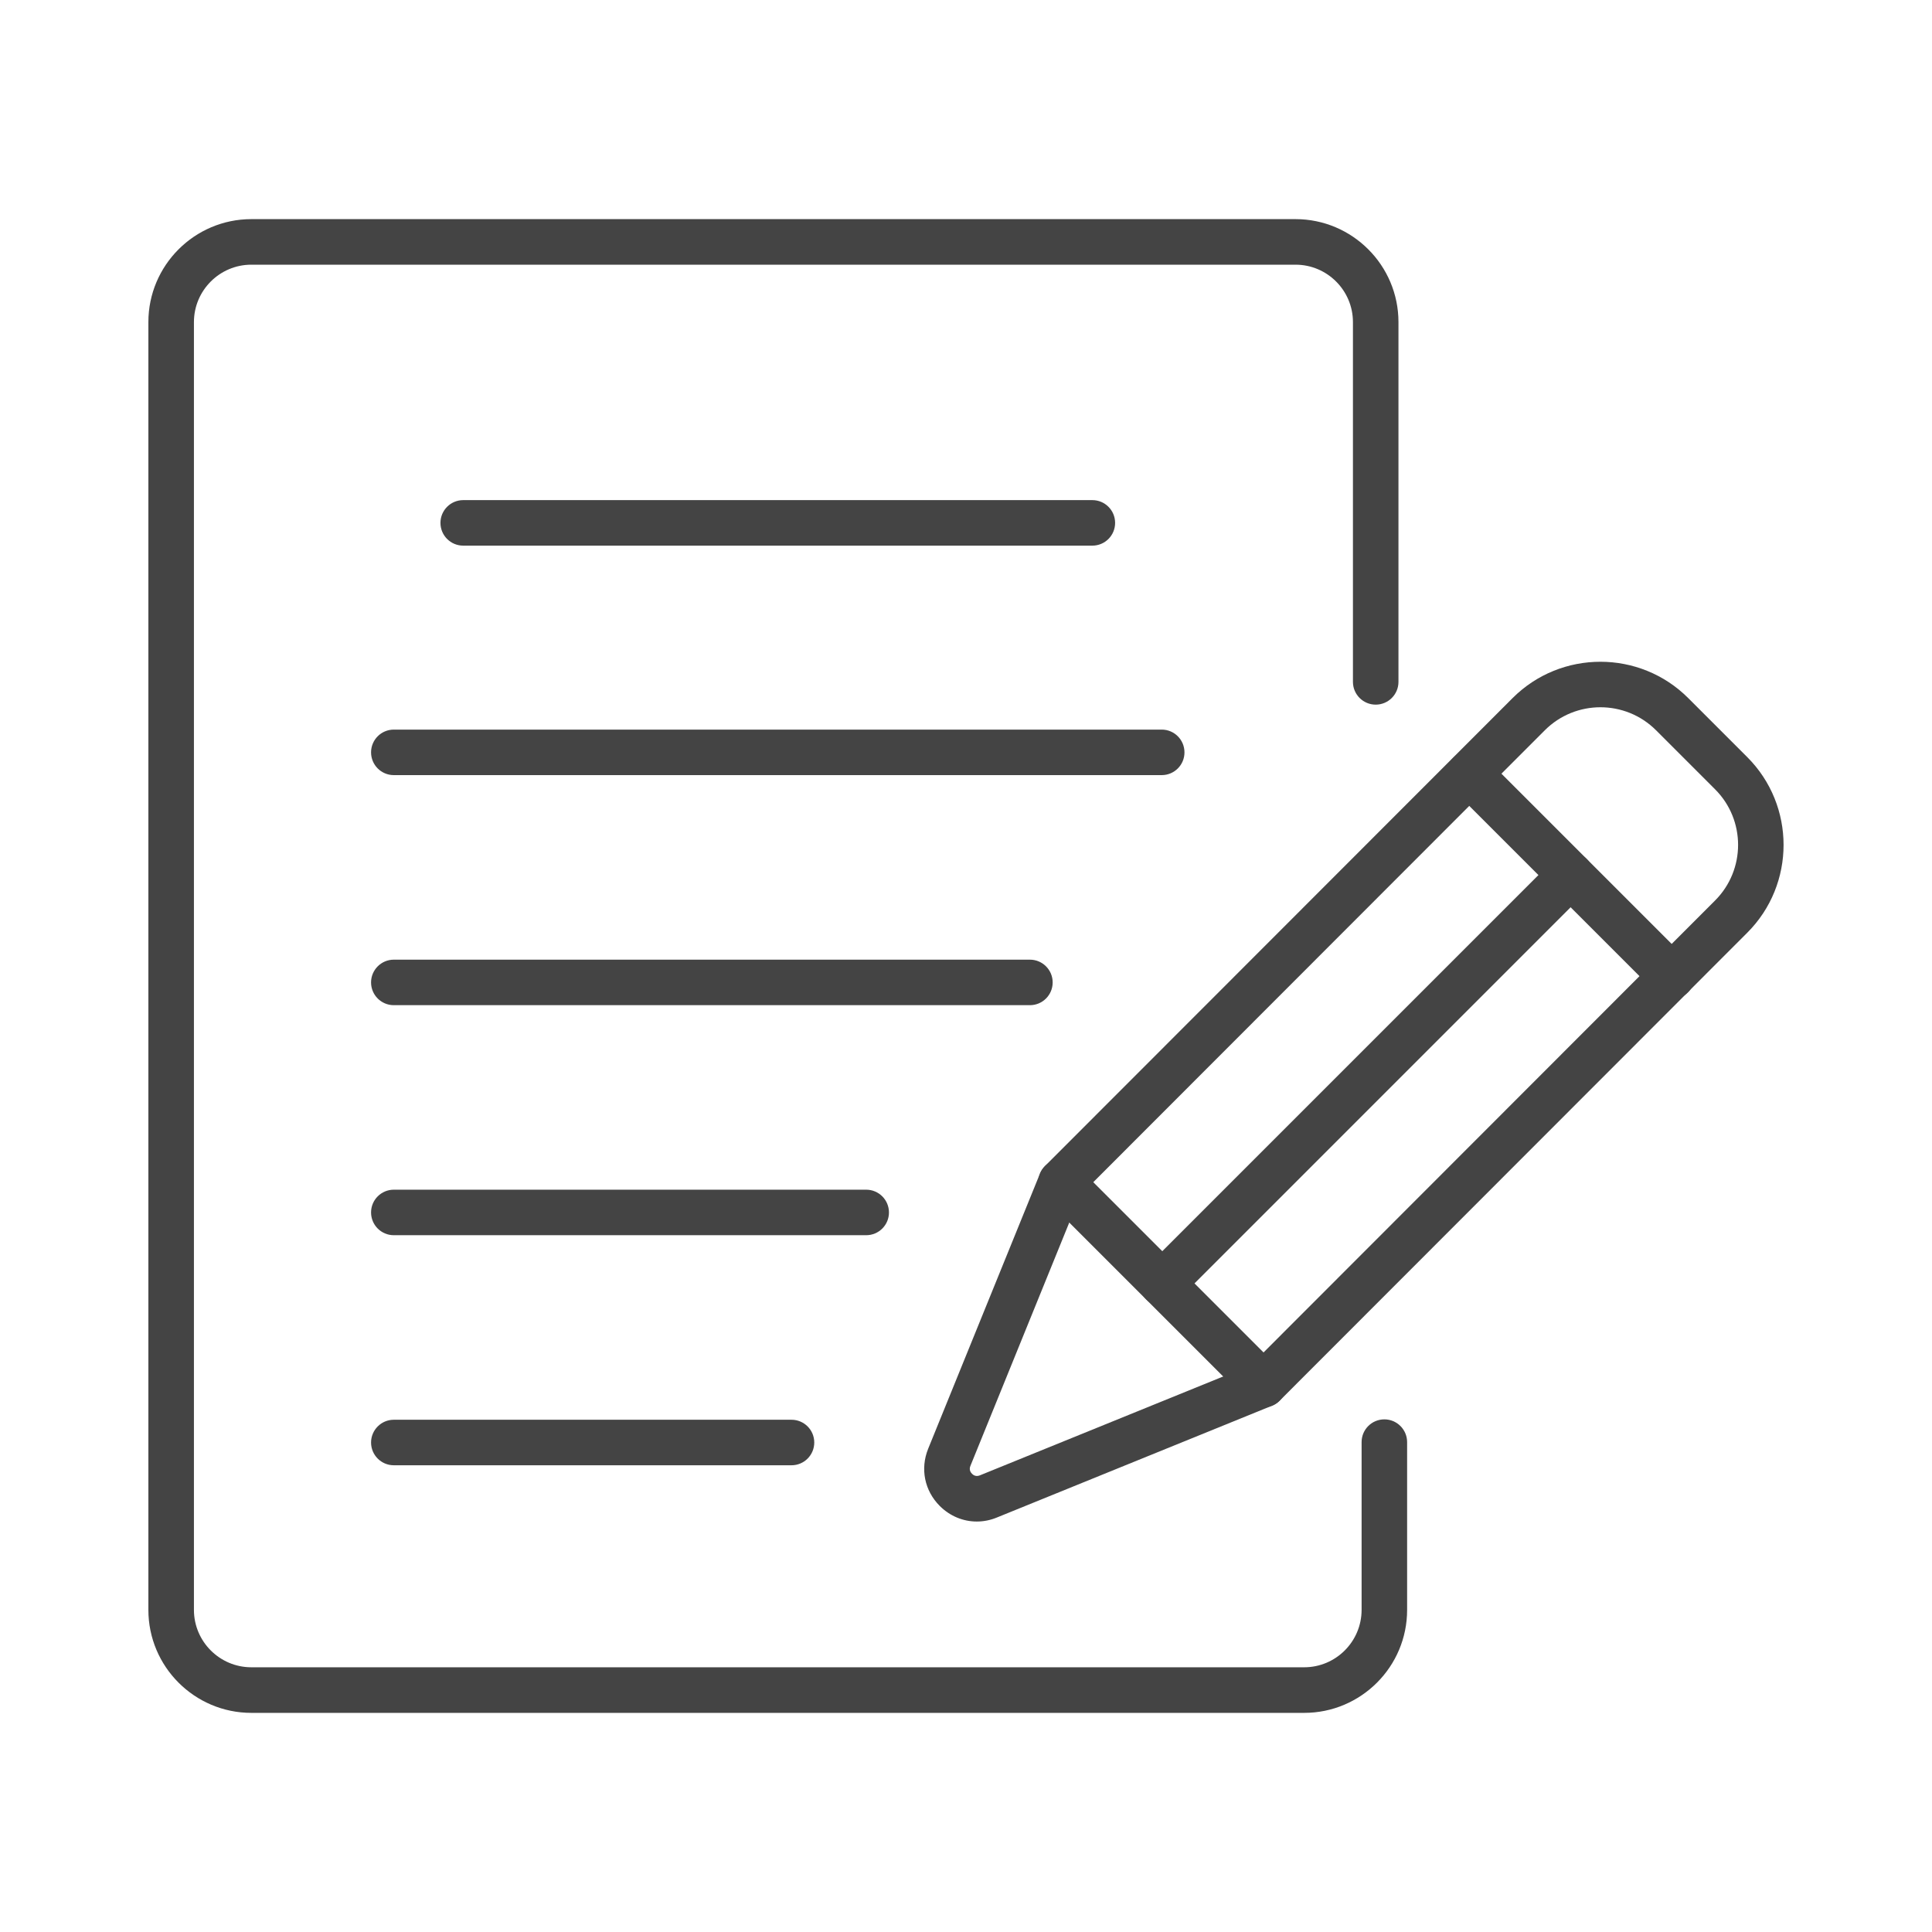
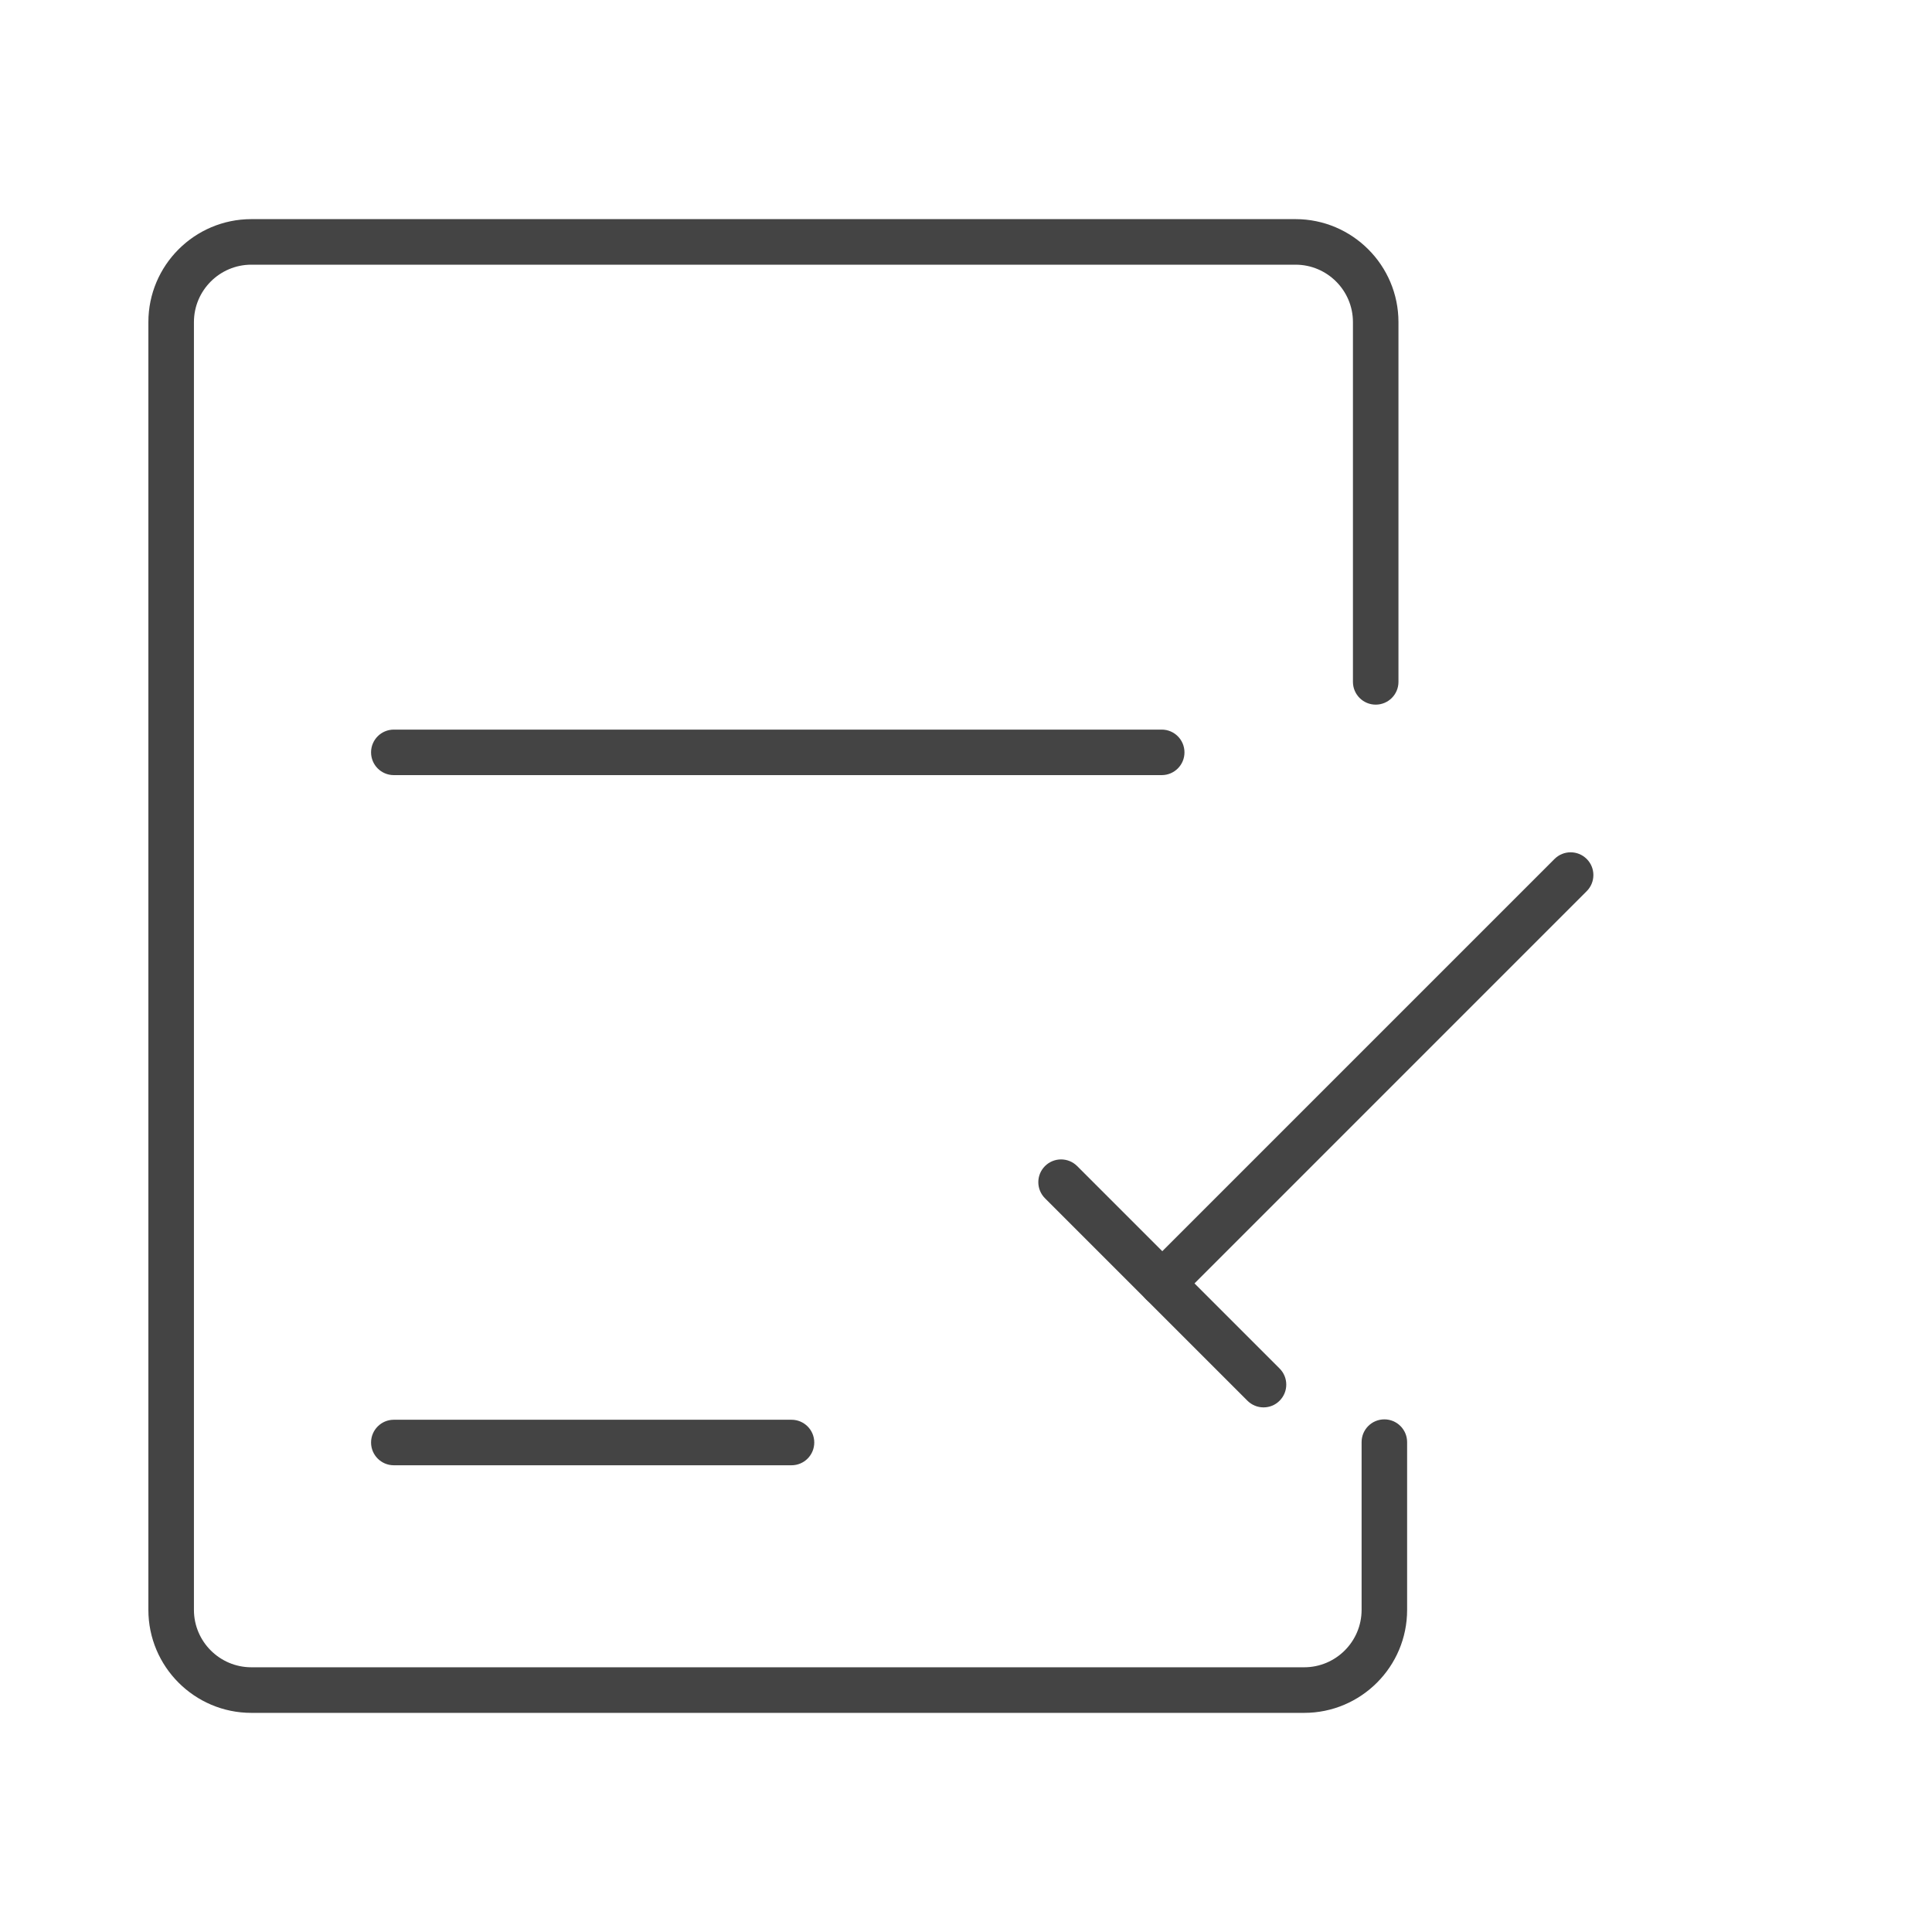
<svg xmlns="http://www.w3.org/2000/svg" version="1.1" x="0px" y="0px" viewBox="0 0 50 50" style="enable-background:new 0 0 50 50;" xml:space="preserve">
  <style type="text/css">
	.st0{display:none;}
	.st1{fill:#444444;}
</style>
  <g id="Layer_2" class="st0">
</g>
  <g id="Layer_1">
    <g>
      <g>
-         <path class="st1" d="M28.27,14.121H11.988c-0.326,0-0.589-0.264-0.589-0.589s0.264-0.589,0.589-0.589h16.282     c0.326,0,0.589,0.264,0.589,0.589S28.596,14.121,28.27,14.121z" />
-       </g>
+         </g>
      <g>
-         <path class="st1" d="M26.654,26.014h-16.462c-0.326,0-0.589-0.264-0.589-0.589s0.264-0.589,0.589-0.589h16.462     c0.326,0,0.589,0.264,0.589,0.589S26.98,26.014,26.654,26.014z" />
-       </g>
+         </g>
      <g>
        <path class="st1" d="M30.065,20.06h-19.873c-0.326,0-0.589-0.264-0.589-0.589c0-0.326,0.264-0.589,0.589-0.589     h19.873c0.326,0,0.589,0.264,0.589,0.589C30.655,19.796,30.391,20.06,30.065,20.06z" />
      </g>
      <g>
-         <path class="st1" d="M22.417,31.967h-12.225c-0.326,0-0.589-0.264-0.589-0.589c0-0.326,0.264-0.589,0.589-0.589     h12.225c0.326,0,0.589,0.264,0.589,0.589C23.007,31.703,22.743,31.967,22.417,31.967z" />
-       </g>
+         </g>
      <g>
        <path class="st1" d="M20.484,37.921H10.192c-0.326,0-0.589-0.264-0.589-0.589s0.264-0.589,0.589-0.589h10.292     c0.326,0,0.589,0.264,0.589,0.589S20.81,37.921,20.484,37.921z" />
      </g>
      <g>
        <path class="st1" d="M33.752,44.329H6.505c-1.47,0-2.665-1.196-2.665-2.665V8.336     c0-1.47,1.196-2.665,2.665-2.665h27.022c1.47,0,2.665,1.196,2.665,2.665v9.311     c0,0.326-0.264,0.589-0.589,0.589s-0.589-0.264-0.589-0.589V8.336c0-0.82-0.667-1.486-1.486-1.486H6.505     c-0.82,0-1.486,0.667-1.486,1.486v33.327c0,0.82,0.667,1.486,1.486,1.486h27.247     c0.82,0,1.486-0.667,1.486-1.486v-4.341c0-0.326,0.264-0.589,0.589-0.589s0.589,0.264,0.589,0.589v4.341     C36.418,43.133,35.222,44.329,33.752,44.329z" />
      </g>
      <g>
        <g>
          <g>
-             <path class="st1" d="M25.279,39.377c-0.352,0-0.694-0.139-0.958-0.403c-0.395-0.395-0.51-0.963-0.3-1.481       l2.893-7.12c0.03-0.073,0.073-0.139,0.129-0.195l12.103-12.112c1.253-1.253,3.292-1.253,4.545-0       l1.528,1.528c1.253,1.253,1.253,3.292,0,4.545L33.117,36.25c-0.056,0.056-0.122,0.1-0.195,0.129l-7.12,2.893       C25.631,39.343,25.454,39.377,25.279,39.377z M27.962,30.927l-2.848,7.01       c-0.039,0.096,0.001,0.163,0.041,0.204c0.04,0.04,0.108,0.08,0.204,0.041l7.009-2.848L44.386,23.305       c0.794-0.794,0.794-2.085,0-2.878l-1.528-1.528c-0.794-0.794-2.085-0.793-2.878,0L27.962,30.927z" />
-           </g>
+             </g>
          <g>
-             <path class="st1" d="M43.268,25.856c-0.151,0-0.302-0.058-0.417-0.173l-5.239-5.239       c-0.23-0.23-0.23-0.603,0-0.833c0.23-0.23,0.603-0.23,0.833,0l5.239,5.239       c0.23,0.23,0.23,0.603,0,0.833C43.569,25.798,43.419,25.856,43.268,25.856z" />
-           </g>
+             </g>
          <g>
            <path class="st1" d="M32.7,36.423c-0.151,0-0.302-0.058-0.417-0.173l-5.239-5.239       c-0.23-0.23-0.23-0.603,0-0.833s0.603-0.23,0.833,0l5.239,5.239c0.23,0.23,0.23,0.603,0,0.833       C33.002,36.366,32.851,36.423,32.7,36.423z" />
          </g>
        </g>
        <g>
          <path class="st1" d="M30.081,33.803c-0.151,0-0.302-0.058-0.417-0.173c-0.23-0.23-0.23-0.603,0-0.833      L40.231,22.23c0.23-0.23,0.603-0.23,0.833,0c0.23,0.23,0.23,0.603,0,0.833L30.497,33.631      C30.382,33.746,30.231,33.803,30.081,33.803z" />
        </g>
      </g>
    </g>
  </g>
</svg>